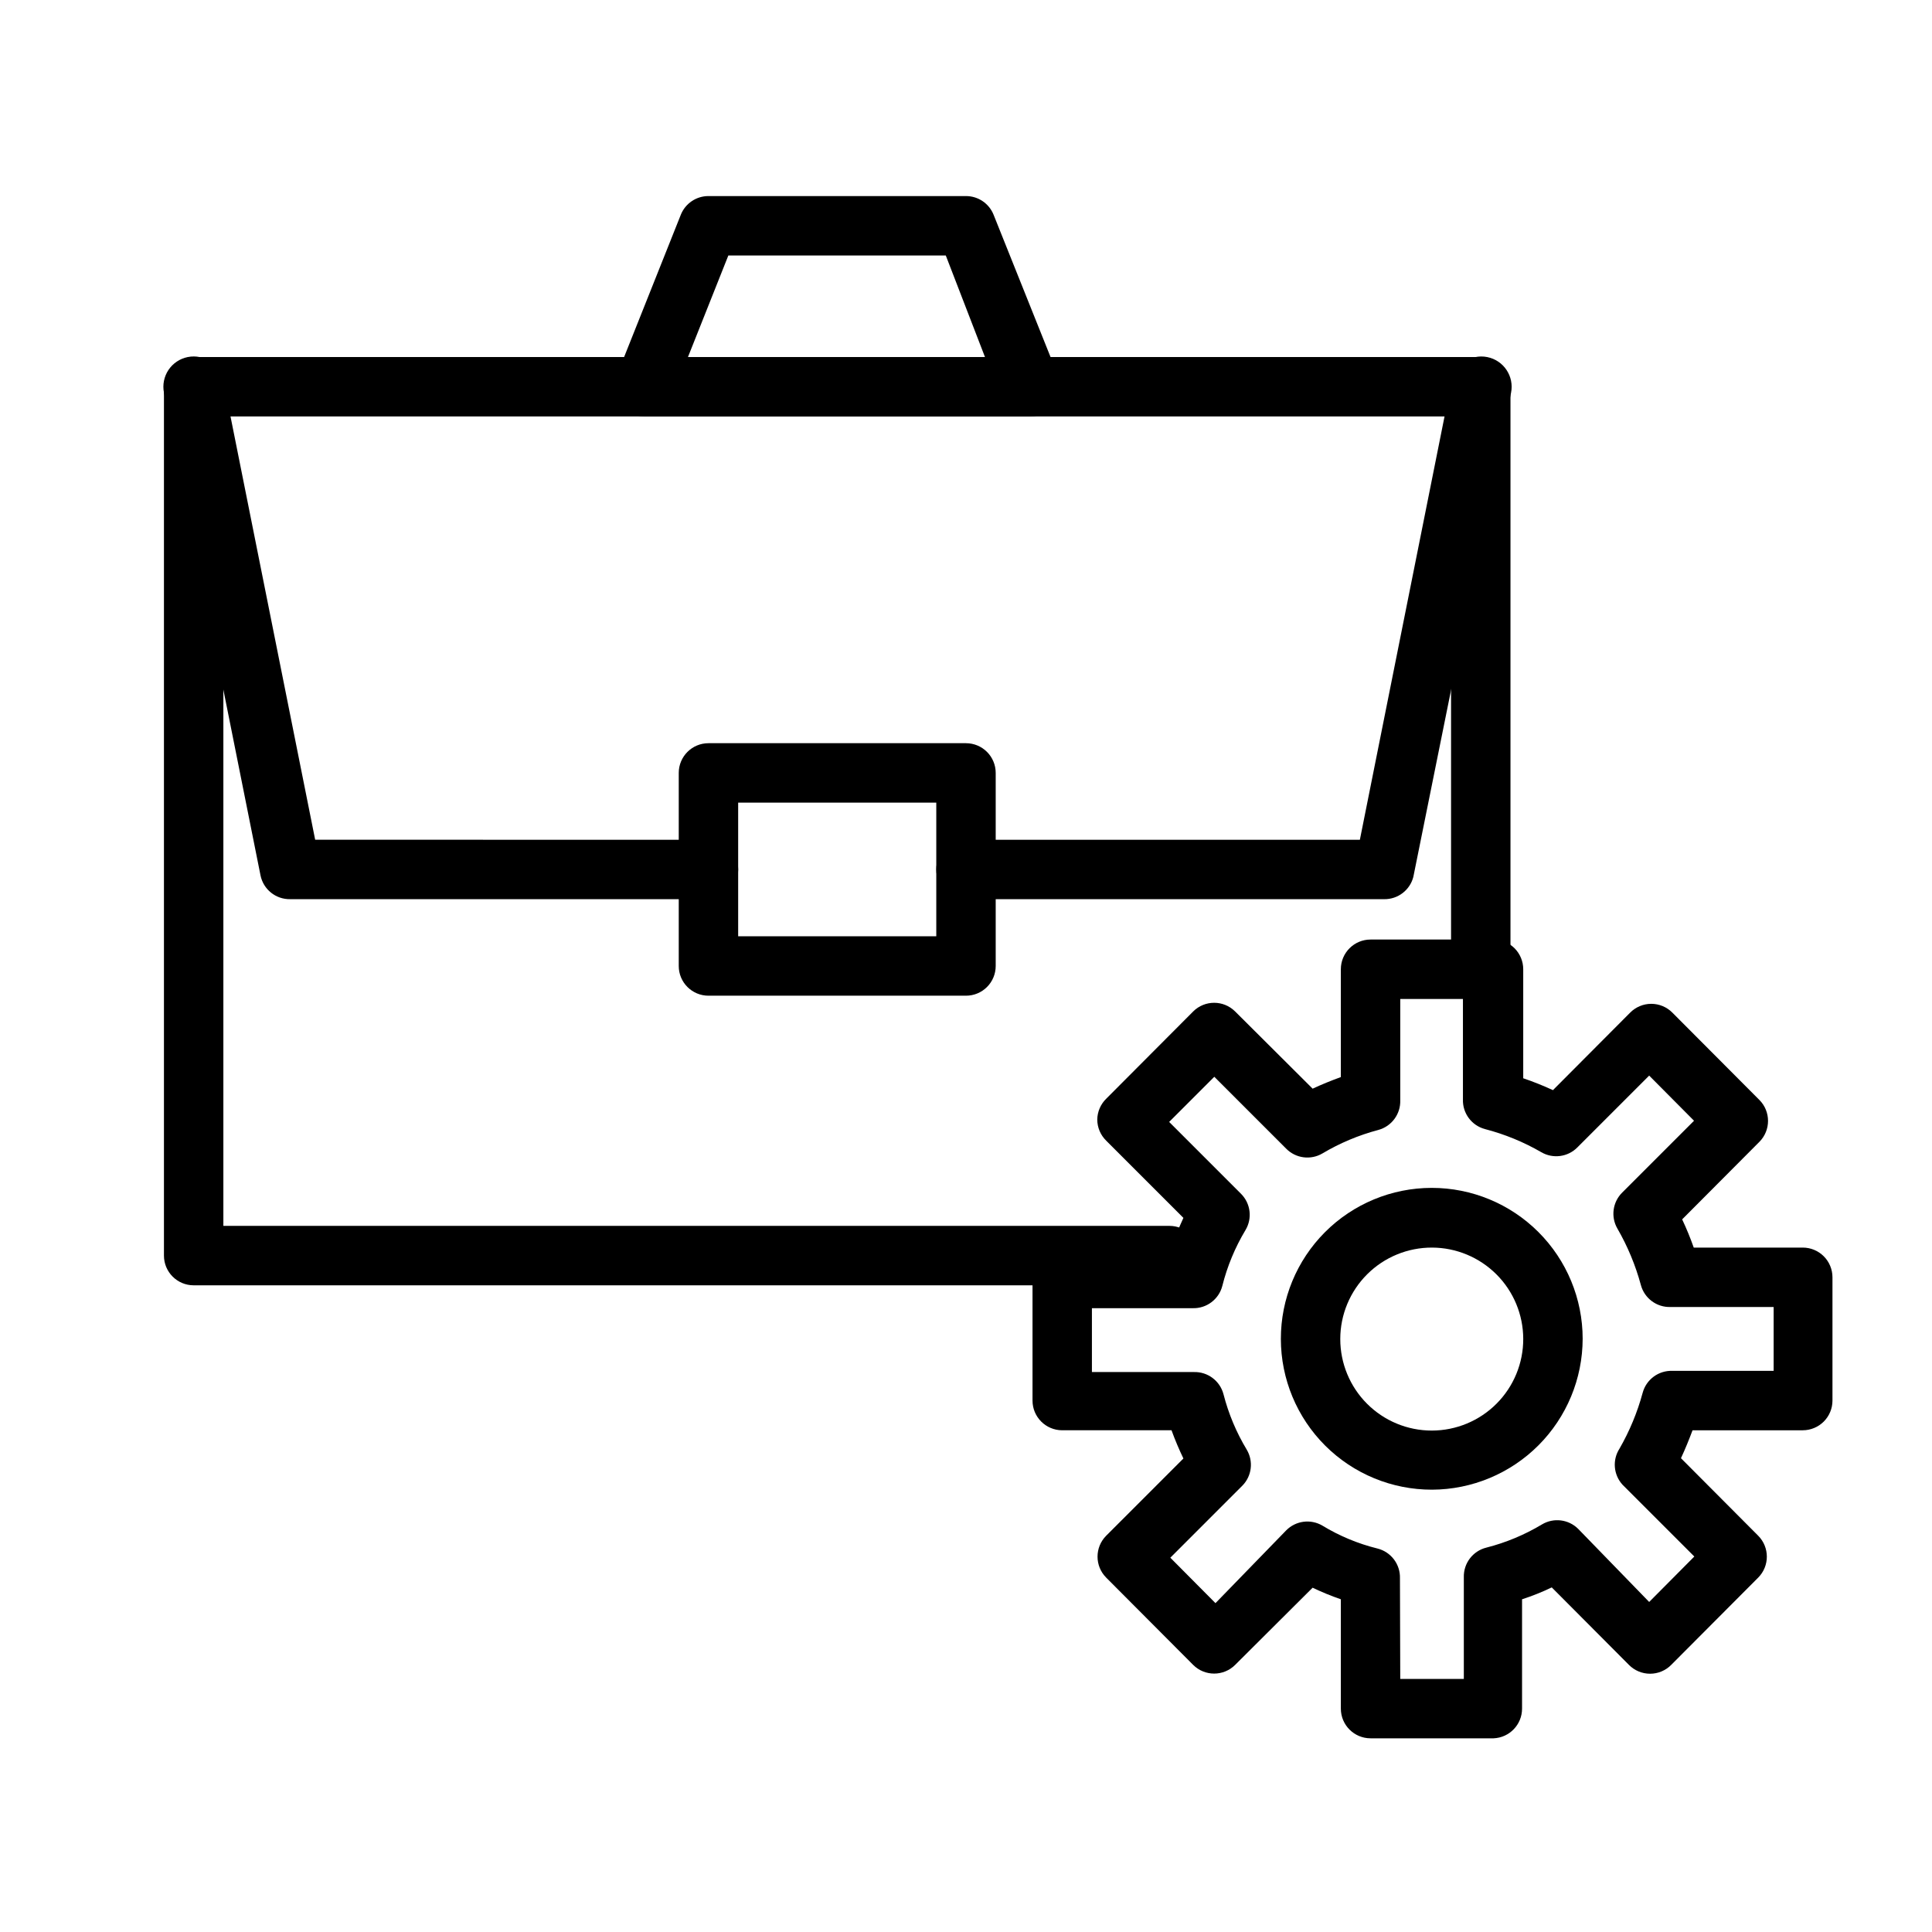
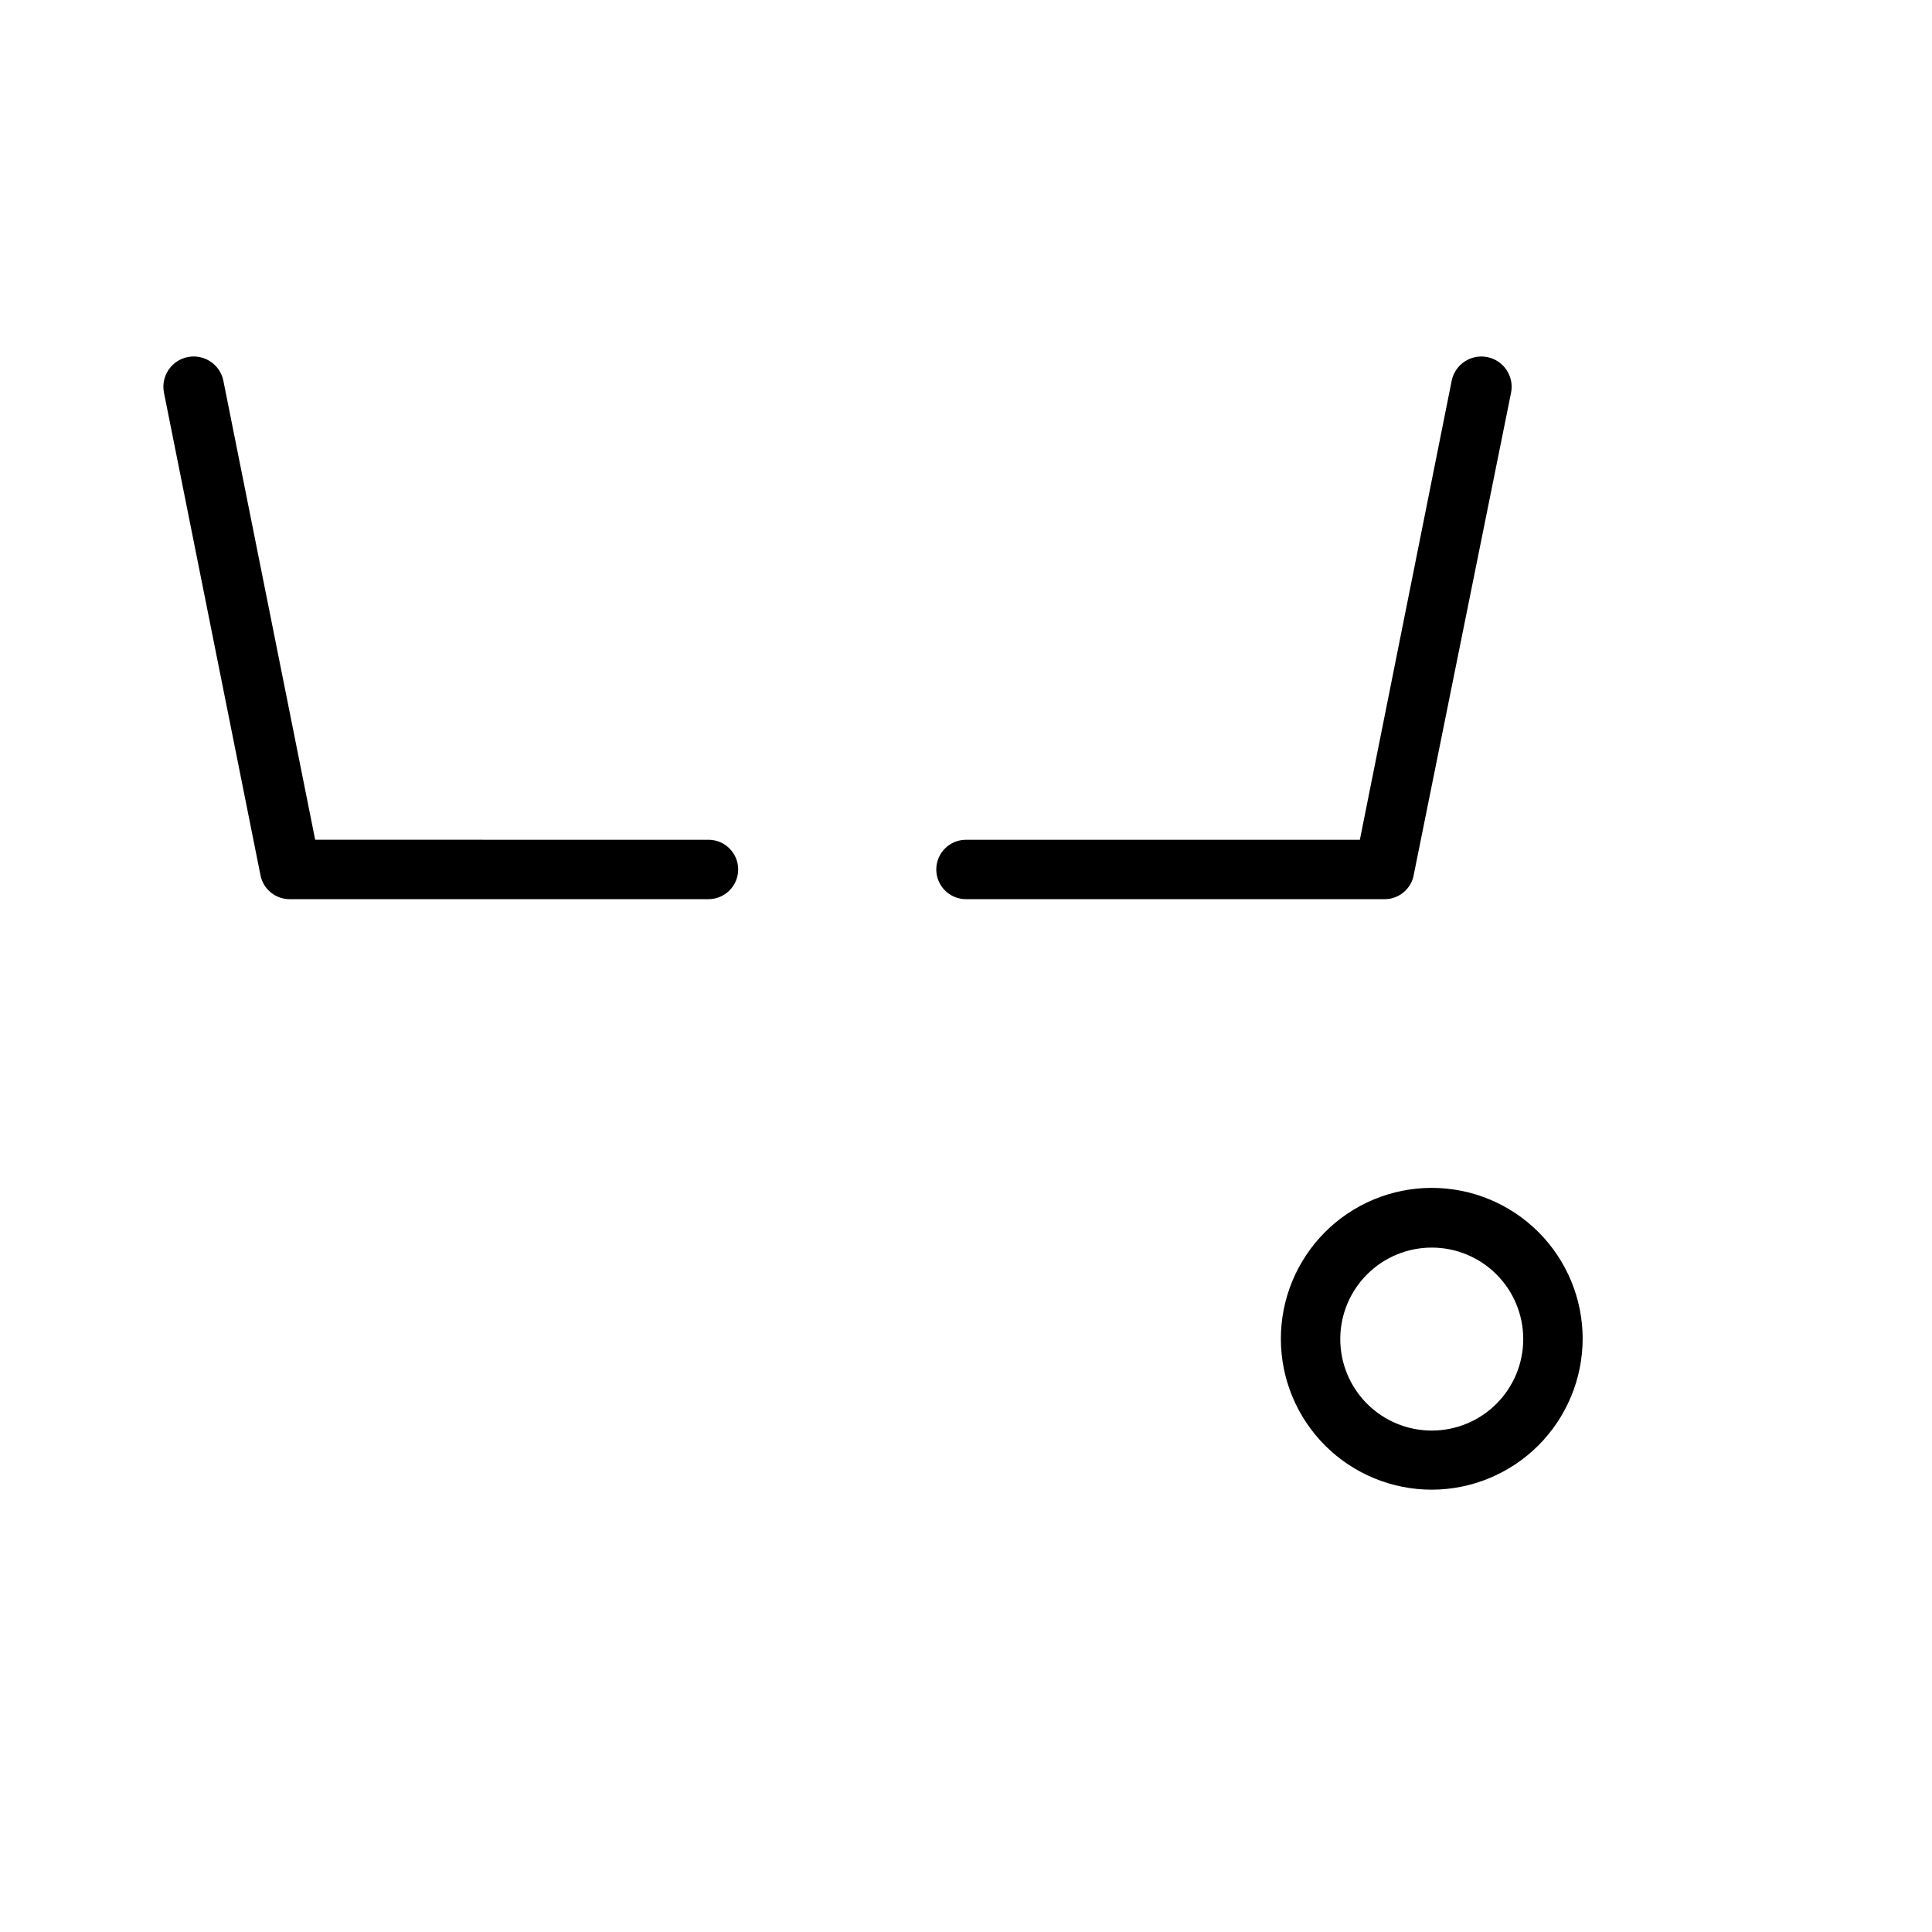
<svg xmlns="http://www.w3.org/2000/svg" fill="#000000" width="800px" height="800px" version="1.1" viewBox="144 144 512 512">
  <g>
-     <path d="m453.92 484.62h-258.6c-4.348 0-7.871-3.523-7.871-7.871v-230.26c0-4.348 3.523-7.871 7.871-7.871h341.1c2.086 0 4.09 0.832 5.566 2.305 1.477 1.477 2.305 3.481 2.305 5.566v154.37c0 4.348-3.523 7.875-7.871 7.875s-7.875-3.527-7.875-7.875v-146.5h-325.35v214.51h250.72c4.348 0 7.871 3.523 7.871 7.871s-3.523 7.871-7.871 7.871z" />
    <path d="m331.75 382.29h-110.84c-3.801 0.078-7.113-2.57-7.871-6.297l-25.586-127.92c-0.418-2.09 0.012-4.258 1.191-6.031 1.184-1.77 3.019-3 5.106-3.418 4.348-0.867 8.578 1.949 9.449 6.297l24.324 121.62 104.23 0.004c4.344 0 7.871 3.523 7.871 7.871 0 4.348-3.527 7.871-7.871 7.871z" />
    <path d="m510.84 382.29h-110.84c-4.348 0-7.875-3.523-7.875-7.871 0-4.348 3.527-7.871 7.875-7.871h104.38l24.324-121.62c0.867-4.348 5.098-7.164 9.445-6.297 4.348 0.871 7.168 5.102 6.297 9.449l-25.898 128.31c-0.906 3.508-4.09 5.945-7.715 5.902z" />
-     <path d="m400 407.87h-68.25c-4.348 0-7.875-3.523-7.875-7.871v-51.168c0-4.348 3.527-7.875 7.875-7.875h68.25c2.086 0 4.09 0.832 5.566 2.309 1.477 1.477 2.305 3.477 2.305 5.566v51.168c0 2.086-0.828 4.09-2.305 5.566-1.477 1.477-3.481 2.305-5.566 2.305zm-60.379-15.742 52.504-0.004v-35.422h-52.504z" />
-     <path d="m417.08 254.37h-102.34c-2.613 0-5.055-1.293-6.523-3.453-1.465-2.16-1.766-4.906-0.801-7.332l17.004-42.668c1.195-2.996 4.098-4.961 7.324-4.957h68.25c3.223-0.004 6.125 1.961 7.32 4.957l17.082 42.668c0.965 2.418 0.672 5.16-0.789 7.32-1.465 2.168-3.914 3.469-6.531 3.465zm-90.766-15.742h78.719l-10.391-26.926h-57.621z" />
-     <path d="m539.8 604.67h-32.59c-4.348 0-7.871-3.523-7.871-7.871v-28.973c-2.551-0.879-5.047-1.902-7.481-3.066l-20.547 20.469 0.004-0.004c-3.07 3.055-8.031 3.055-11.102 0l-23.066-23.145h0.004c-3.055-3.07-3.055-8.027 0-11.098l20.469-20.469h-0.004c-1.176-2.438-2.227-4.934-3.148-7.477h-28.969c-4.348 0-7.871-3.523-7.871-7.871v-32.672c0-4.348 3.523-7.871 7.871-7.871h28.969c0.91-2.676 1.961-5.305 3.148-7.871l-20.469-20.469h0.004c-1.504-1.473-2.356-3.484-2.363-5.59 0.031-2.074 0.879-4.055 2.363-5.508l23.066-23.145h-0.004c3.07-3.051 8.031-3.051 11.102 0l20.547 20.469c2.363-1.102 4.879-2.125 7.477-3.07v-28.578c0-4.348 3.523-7.871 7.871-7.871h32.59c2.09 0 4.09 0.828 5.566 2.305 1.477 1.477 2.305 3.481 2.305 5.566v28.891c2.68 0.91 5.309 1.961 7.875 3.148l20.469-20.547-0.004 0.004c1.48-1.492 3.492-2.332 5.59-2.332 2.102 0 4.113 0.84 5.59 2.332l23.066 23.145v-0.004c3.051 3.07 3.051 8.031 0 11.102l-20.469 20.547c1.152 2.438 2.176 4.934 3.07 7.477h28.891c2.086 0 4.09 0.828 5.566 2.305 1.477 1.477 2.305 3.481 2.305 5.566v32.672c0 2.086-0.828 4.09-2.305 5.566-1.477 1.473-3.481 2.305-5.566 2.305h-29.207c-0.945 2.519-1.969 5.039-3.07 7.398l20.469 20.547c3.051 3.07 3.051 8.027 0 11.098l-23.066 23.145c-1.477 1.492-3.488 2.328-5.586 2.328-2.102 0-4.113-0.836-5.59-2.328l-20.469-20.547c-2.551 1.227-5.18 2.277-7.871 3.148v28.973c0.004 4.227-3.332 7.703-7.559 7.871zm-24.719-15.742h16.848v-26.926c-0.109-3.703 2.383-6.984 5.984-7.871 5.176-1.32 10.137-3.391 14.719-6.141 3.094-1.852 7.051-1.367 9.605 1.18l18.812 19.367 11.965-12.043-19.051-19.051c-2.379-2.637-2.703-6.539-0.785-9.527 2.676-4.648 4.738-9.621 6.141-14.797 0.949-3.539 4.211-5.953 7.871-5.828h26.844v-16.922h-27.316c-3.66 0.125-6.922-2.289-7.871-5.828-1.418-5.234-3.508-10.262-6.219-14.957-1.793-3.09-1.273-7.004 1.258-9.523l19.051-19.051-11.887-11.965-19.051 19.051c-2.519 2.531-6.43 3.051-9.523 1.258-4.684-2.715-9.719-4.781-14.957-6.141-3.535-0.949-5.953-4.211-5.824-7.871v-26.605h-16.613v26.844-0.004c0.125 3.66-2.289 6.926-5.824 7.875-5.195 1.379-10.176 3.469-14.801 6.219-3.109 1.832-7.07 1.312-9.602-1.262l-19.051-19.051-11.965 11.965 19.051 19.051c2.547 2.555 3.031 6.512 1.18 9.605-2.766 4.606-4.836 9.59-6.141 14.801-0.918 3.566-4.188 6.019-7.871 5.902h-26.688v16.926h27c3.684-0.117 6.953 2.336 7.875 5.902 1.328 5.152 3.394 10.086 6.141 14.645 1.852 3.094 1.363 7.051-1.184 9.602l-19.051 19.051 11.965 12.043 18.738-19.285c2.531-2.57 6.492-3.09 9.602-1.258 4.519 2.746 9.43 4.789 14.566 6.059 3.598 0.891 6.09 4.168 5.981 7.875z" />
    <path d="m523.51 538.78c-10.613 0.023-20.797-4.176-28.312-11.664-7.512-7.492-11.742-17.66-11.758-28.273-0.012-10.609 4.191-20.789 11.684-28.301 7.496-7.512 17.672-11.734 28.281-11.742 10.609-0.004 20.789 4.203 28.293 11.707 7.504 7.5 11.723 17.676 11.723 28.285-0.02 10.586-4.231 20.734-11.707 28.227-7.481 7.492-17.617 11.723-28.203 11.762zm0-64.156c-6.441-0.02-12.625 2.519-17.188 7.066-4.562 4.543-7.133 10.715-7.137 17.152-0.008 6.441 2.547 12.617 7.102 17.172 4.551 4.555 10.73 7.109 17.168 7.102 6.441-0.008 12.613-2.574 17.156-7.141 4.543-4.562 7.086-10.746 7.062-17.184-0.02-6.402-2.57-12.539-7.098-17.066-4.531-4.527-10.664-7.082-17.066-7.102z" />
  </g>
</svg>